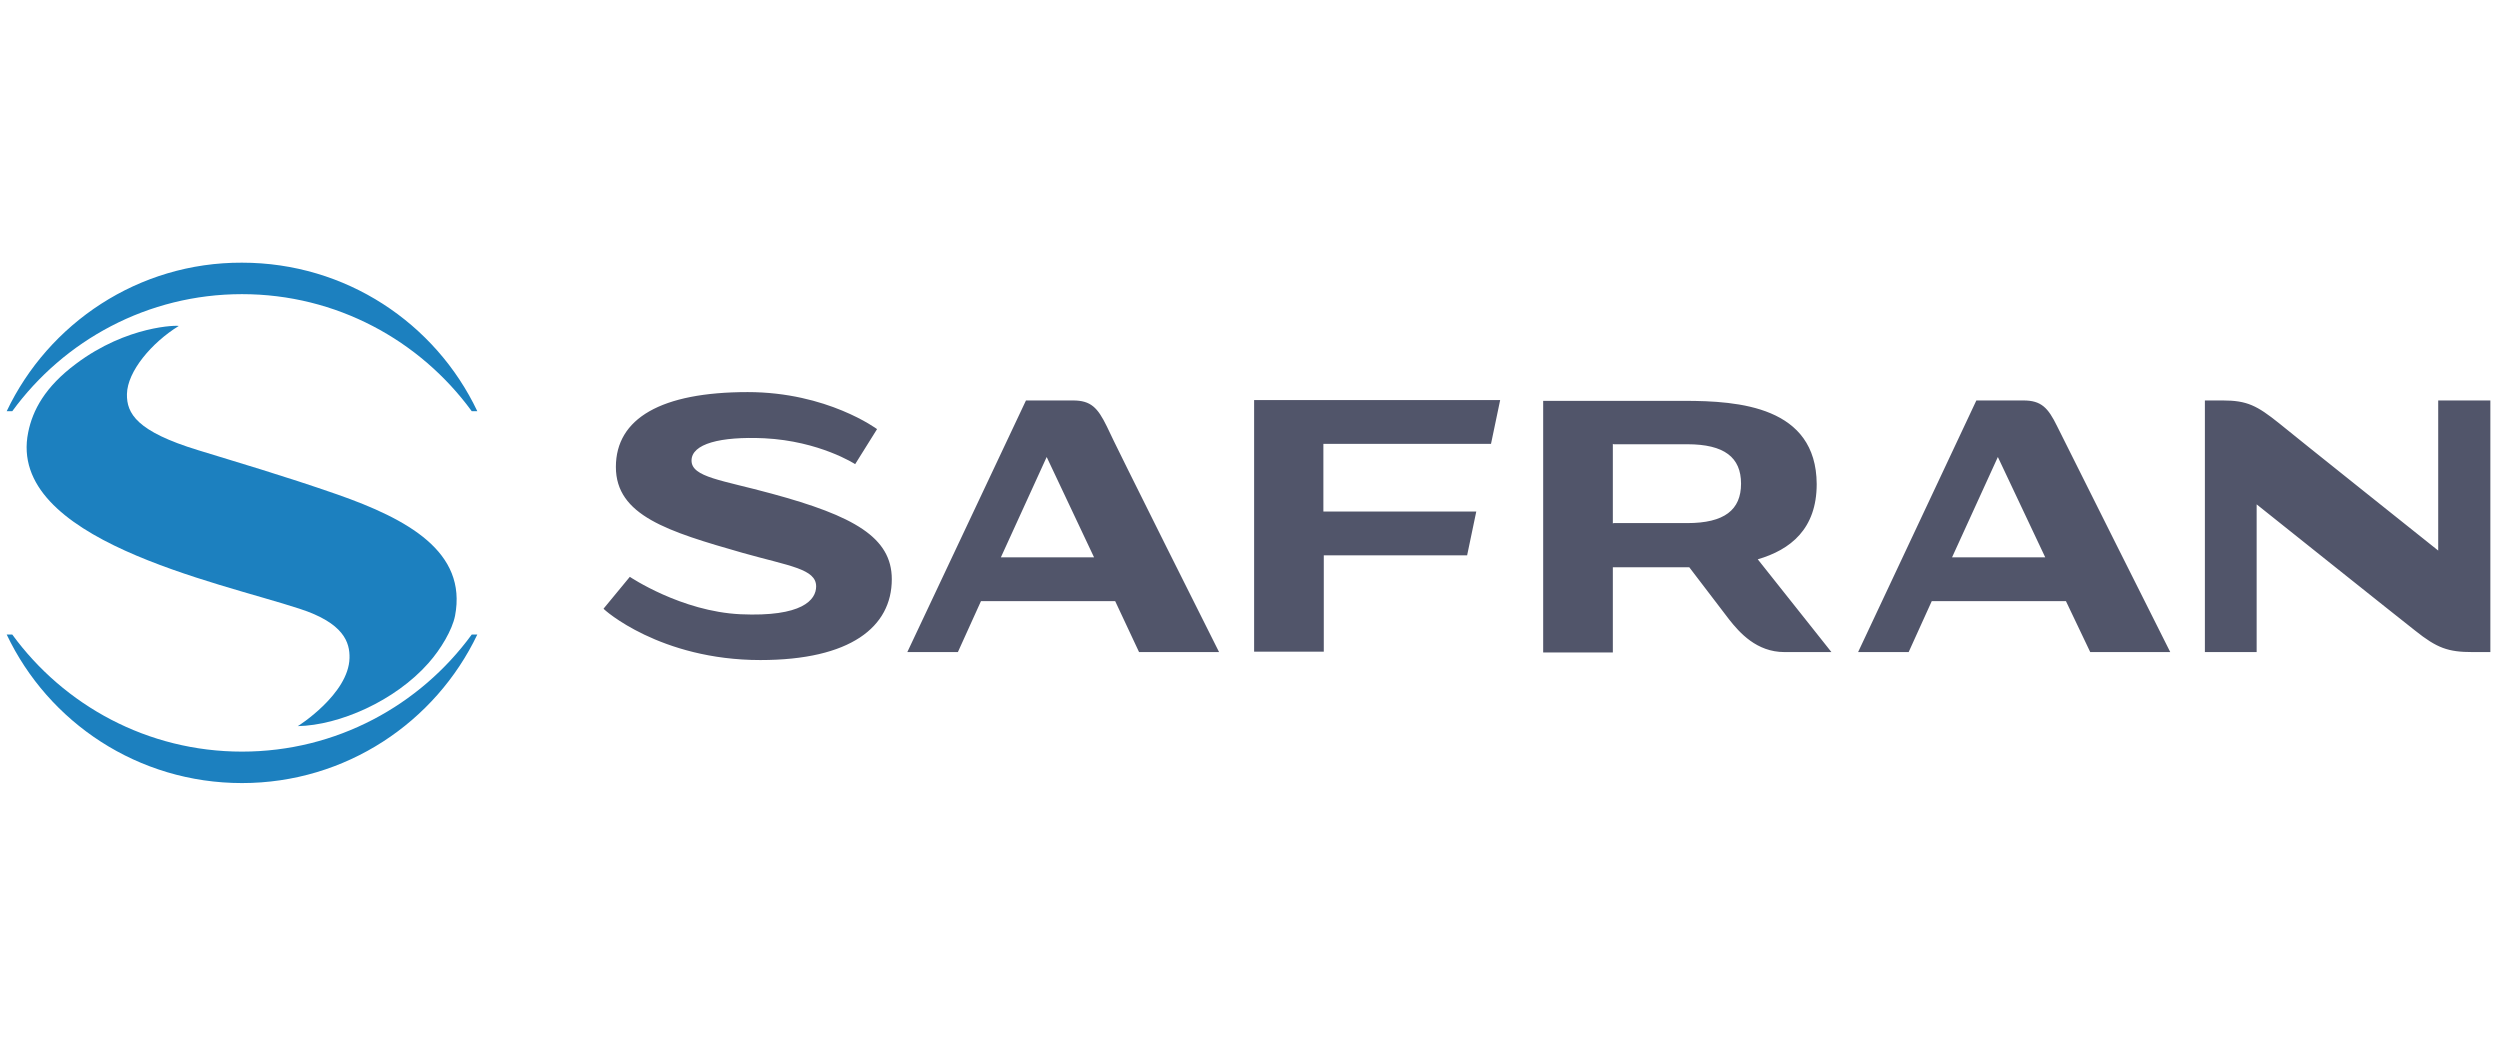
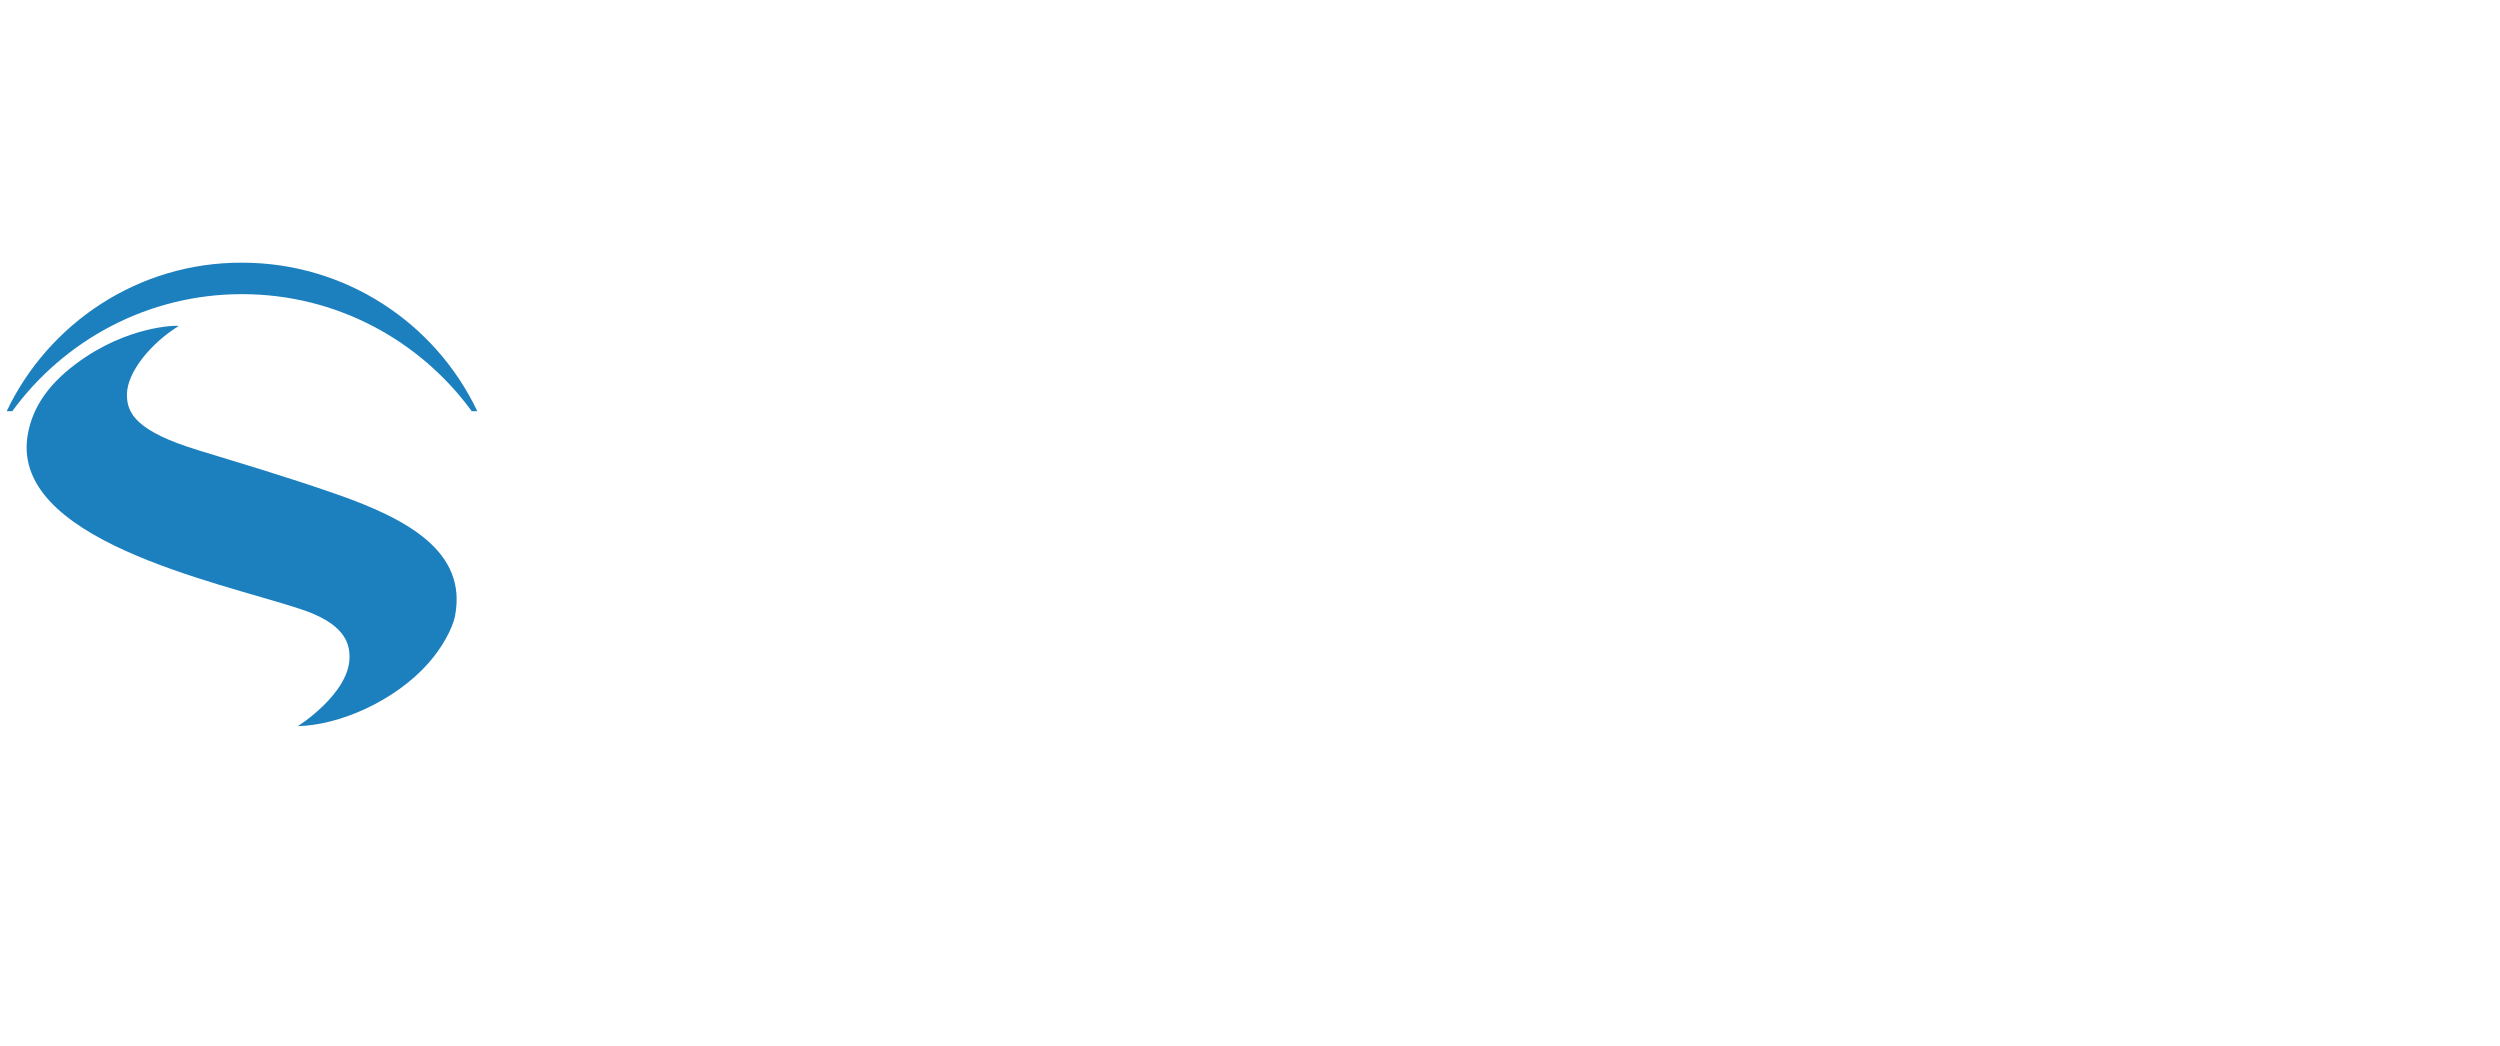
<svg xmlns="http://www.w3.org/2000/svg" width="153" height="64" viewBox="0 0 153 64" fill="none">
-   <path d="M80.991 27.188V31.306H90.348L89.788 33.986H81.016V39.883H76.752V24.483H91.81L91.25 27.163H80.991V27.188ZM132.819 39.907H127.922L126.435 36.788H118.224L116.81 39.907H113.716L120.953 24.508H123.828C124.924 24.508 125.339 24.946 125.899 26.091C126.435 27.188 132.819 39.907 132.819 39.907ZM125.168 34.108L122.269 27.968L119.466 34.108H125.168ZM74.607 39.907H69.71L68.248 36.788H60.036L58.623 39.907H55.528L62.789 24.508H65.665C66.761 24.508 67.175 24.946 67.736 26.091C68.223 27.188 74.607 39.907 74.607 39.907ZM66.956 34.108L64.057 27.968L61.254 34.108H66.956ZM46.537 40.395C52.044 40.395 54.578 38.372 54.578 35.448C54.578 32.89 52.263 31.574 47.219 30.209C44.198 29.381 42.322 29.21 42.322 28.187C42.322 27.163 44.076 26.701 46.781 26.822C50.168 26.993 52.336 28.406 52.336 28.406L53.676 26.262C53.676 26.262 50.631 23.996 45.757 23.996C40.47 23.996 37.692 25.604 37.692 28.577C37.692 31.549 40.86 32.524 45.465 33.84C48.316 34.644 49.948 34.815 49.948 35.887C49.948 36.715 49.096 37.763 45.319 37.592C41.688 37.422 38.545 35.302 38.545 35.302L36.937 37.251C36.937 37.3 40.397 40.395 46.537 40.395ZM149.218 24.508V33.694C149.218 33.694 140.202 26.506 139.471 25.896C138.131 24.824 137.522 24.508 136.036 24.508H134.939V39.907H138.107V30.867C138.107 30.867 147.049 38.007 147.805 38.592C149.145 39.664 149.827 39.907 151.314 39.907H152.41V24.508H149.218ZM112.083 39.907H109.208C107.502 39.907 106.455 38.713 105.821 37.909C105.139 37.008 103.384 34.717 103.384 34.717H98.706V39.932H94.442V24.532H103.092C106.406 24.532 111.157 24.873 111.182 29.625C111.182 32.378 109.574 33.645 107.575 34.23L112.083 39.907ZM106.552 29.6C106.552 27.992 105.529 27.188 103.263 27.188H98.755L98.706 27.163V32.037L98.755 32.013H103.263C105.529 32.013 106.552 31.208 106.552 29.6Z" fill="#51556A" />
-   <path d="M28.87 38.835C25.702 43.172 20.585 45.999 14.81 45.999C9.035 45.999 3.918 43.172 0.751 38.835H0.41C2.968 44.22 8.451 47.924 14.81 47.924C21.17 47.924 26.653 44.196 29.211 38.835H28.87Z" fill="#1C80BF" />
  <path d="M4.65 22.266C2.75 23.679 1.995 25.116 1.726 26.457C0.386 33.011 13.349 35.619 18.32 37.251C21.049 38.128 21.415 39.322 21.39 40.273C21.342 42.466 18.247 44.439 18.223 44.439C20.757 44.391 24.168 42.904 26.215 40.589C26.995 39.712 27.677 38.543 27.848 37.69C28.603 33.767 24.948 31.769 20.635 30.258C17.272 29.088 14.495 28.284 12.131 27.553C8.379 26.408 7.745 25.311 7.769 24.117C7.794 22.729 9.28 20.974 10.937 19.951C10.913 19.902 7.794 19.902 4.65 22.266Z" fill="#1C80BF" />
  <path d="M0.41 25.165H0.751C3.918 20.828 9.035 18.002 14.81 18.002C20.585 18.002 25.702 20.828 28.87 25.165H29.211C26.653 19.78 21.17 16.076 14.81 16.076C8.475 16.052 2.968 19.78 0.41 25.165Z" fill="#1C80BF" />
</svg>